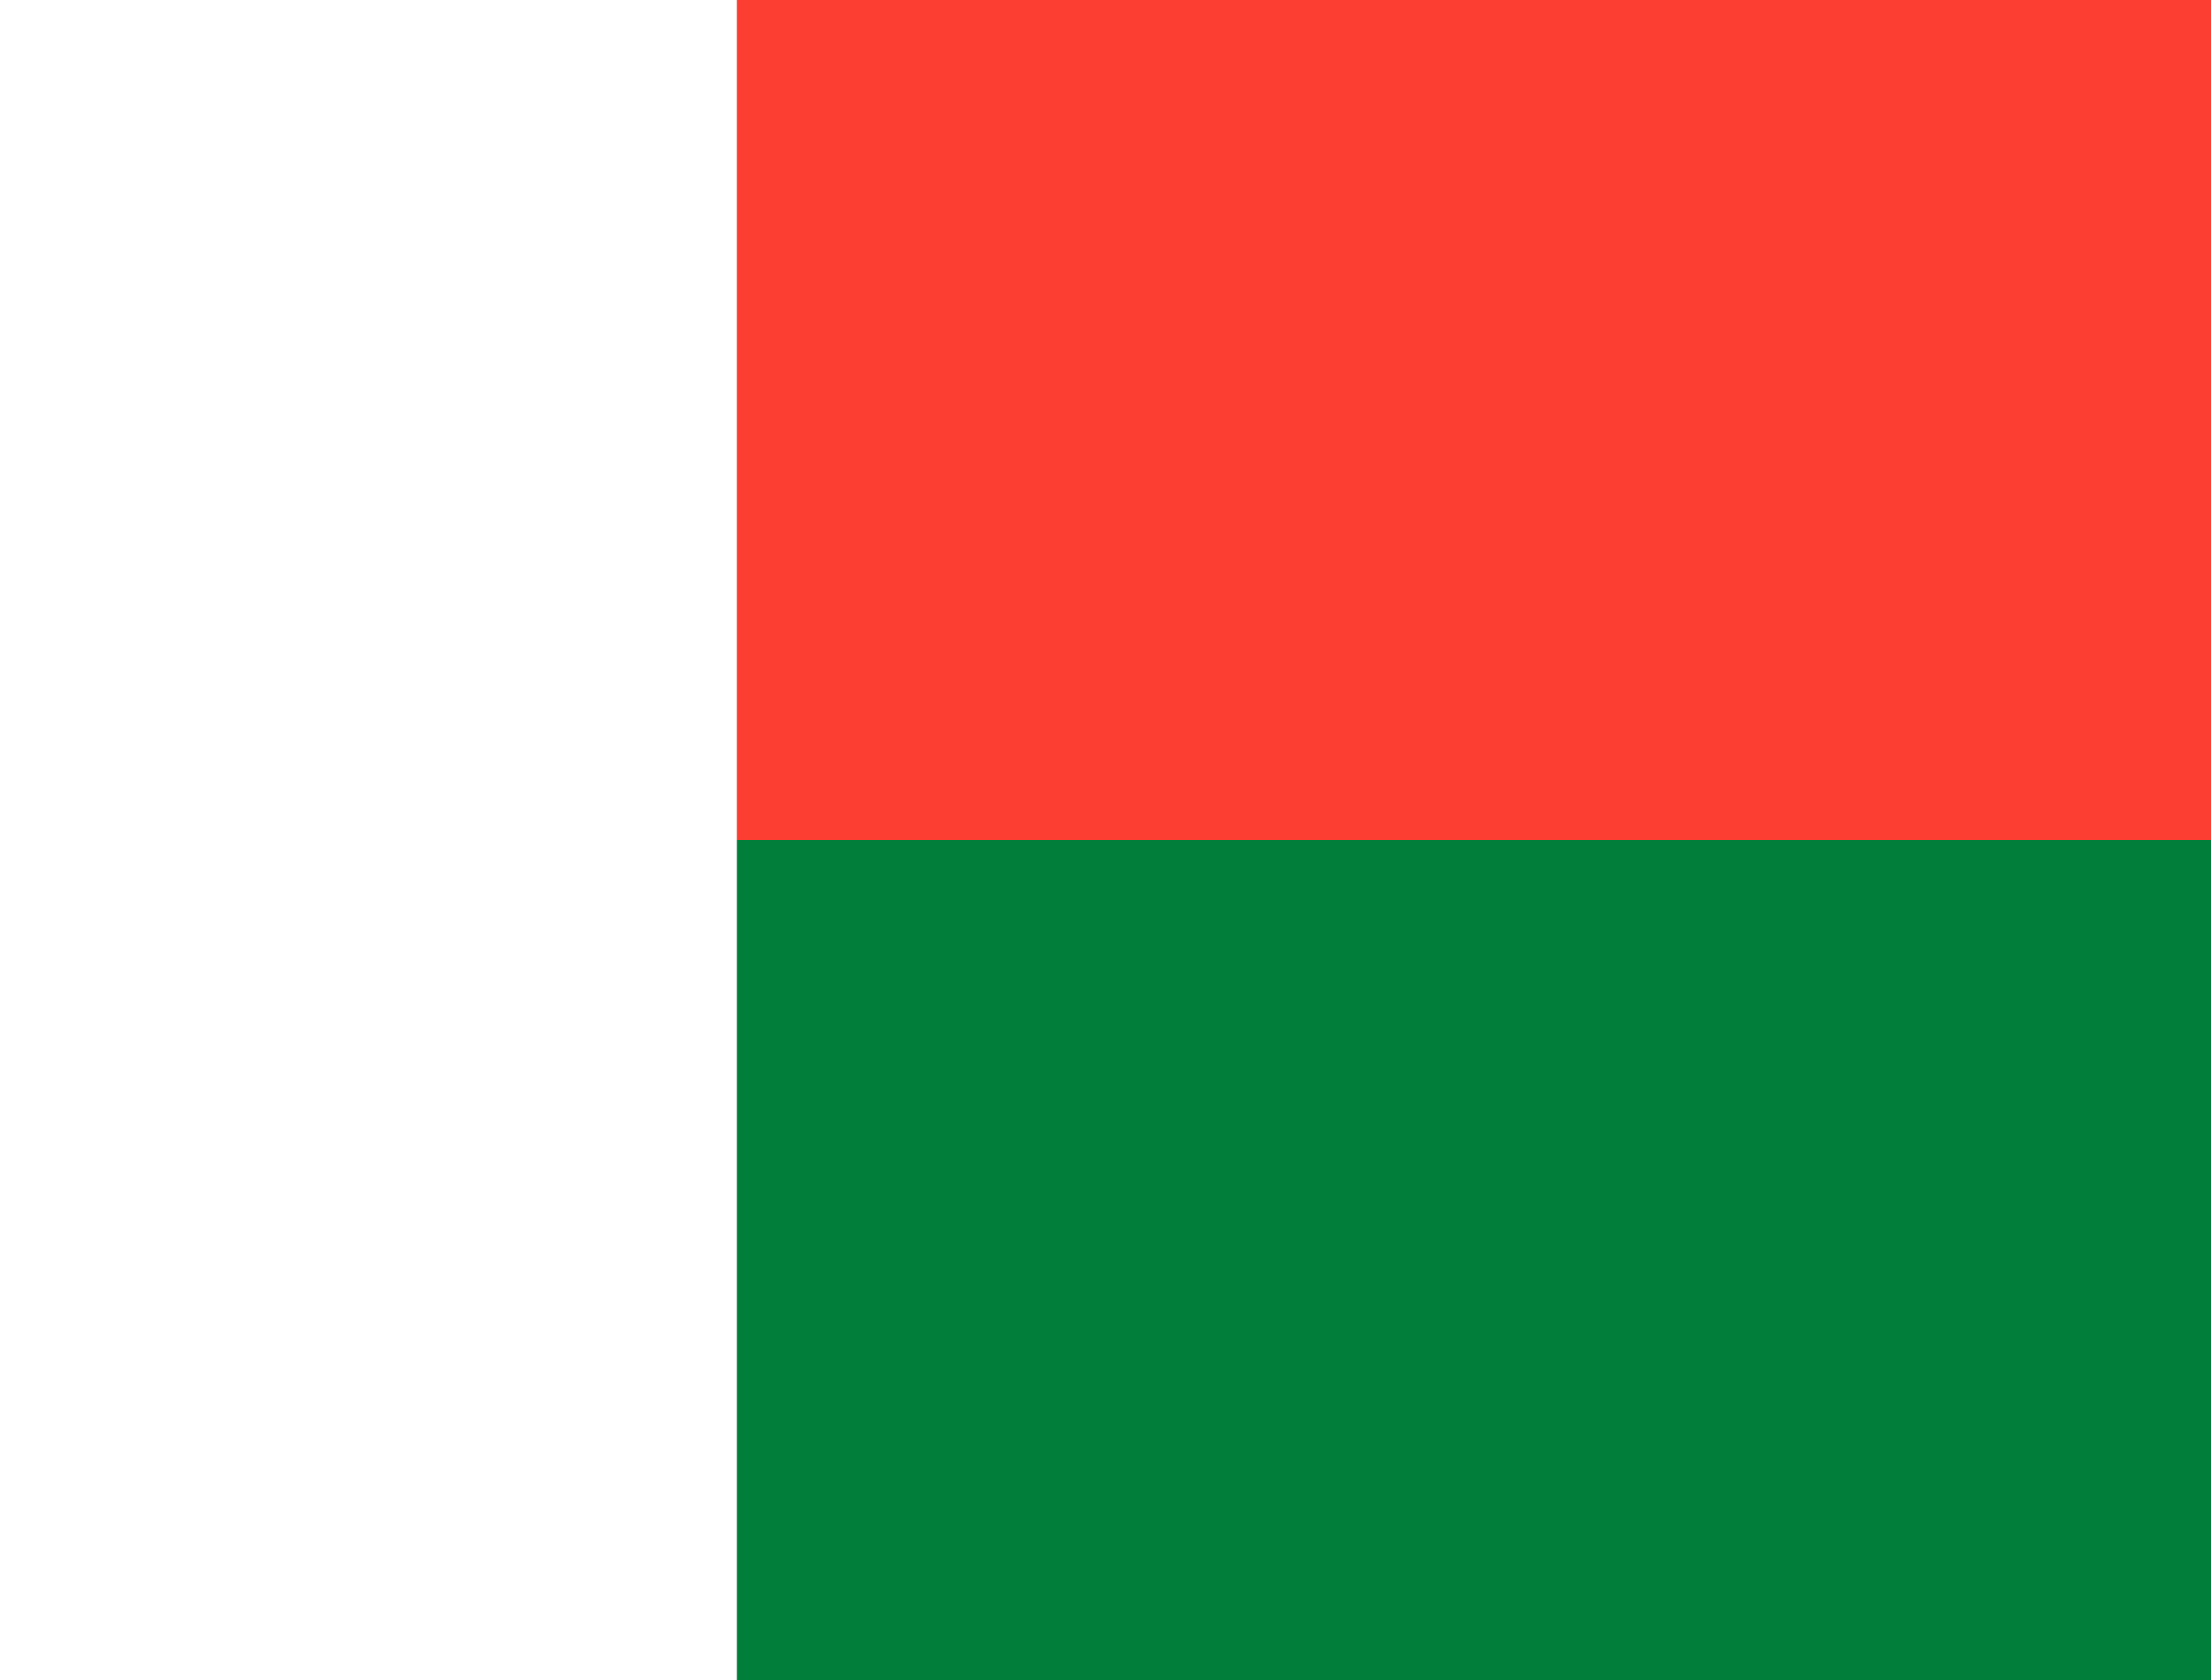
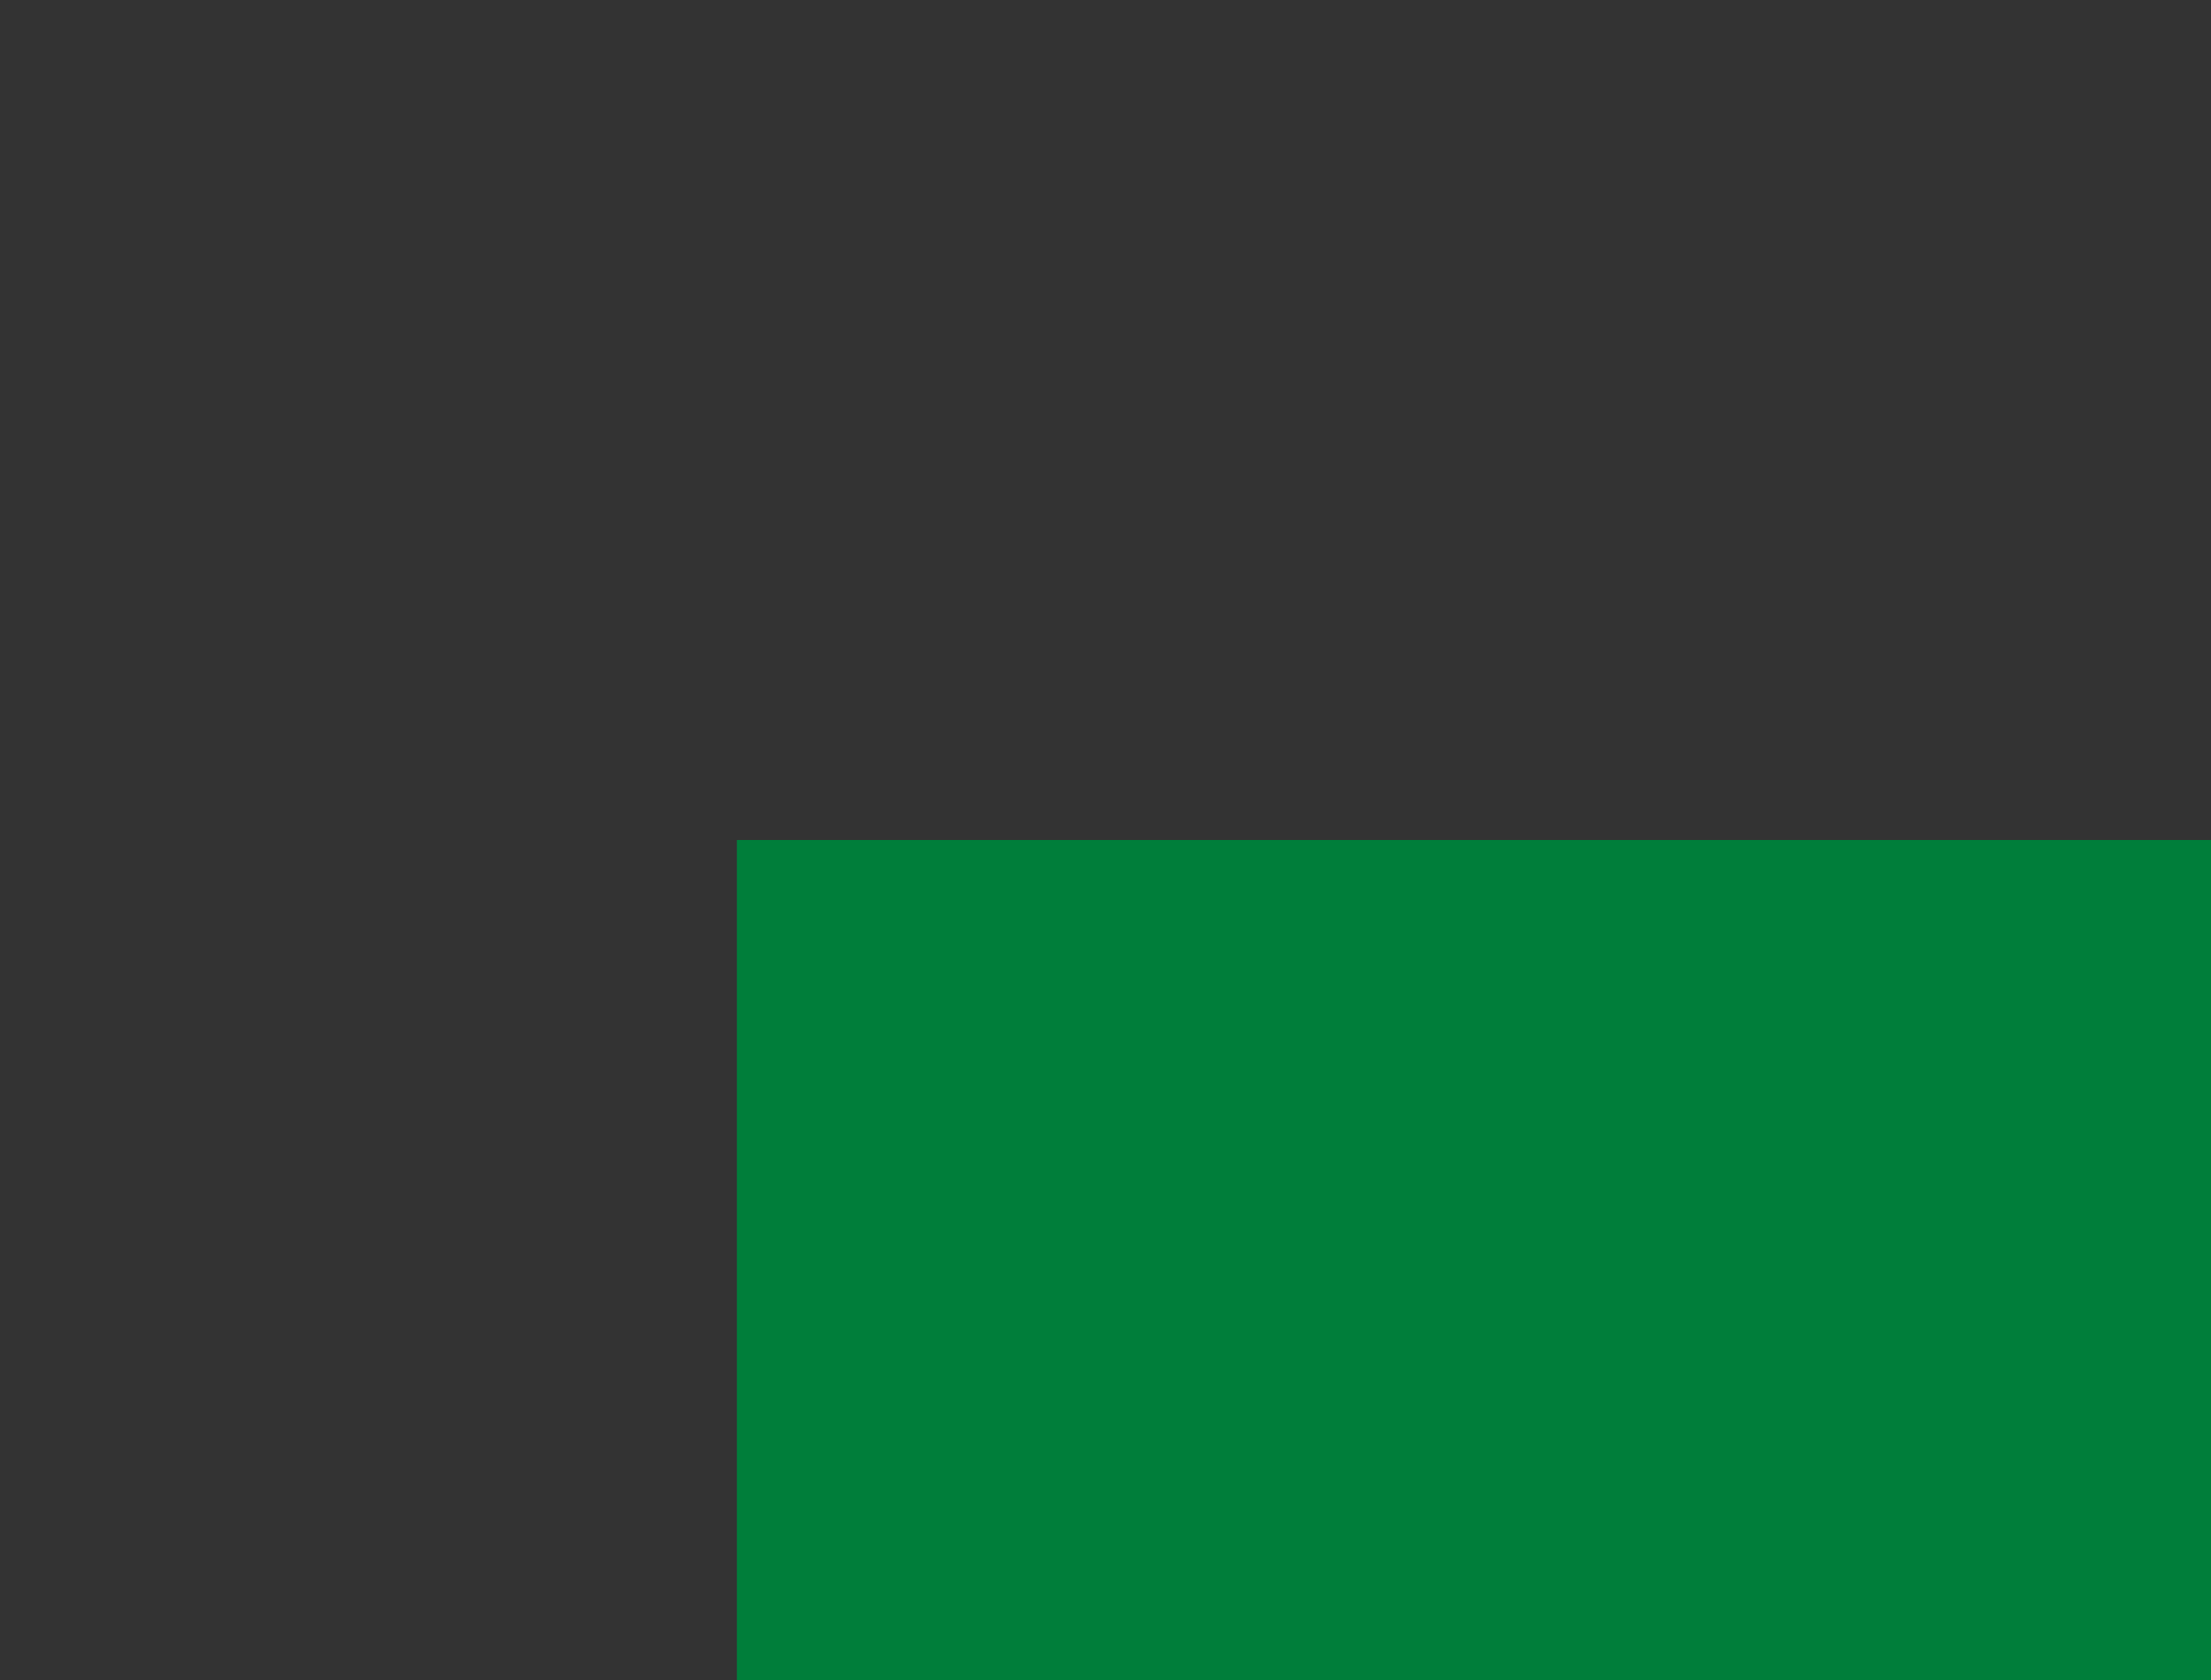
<svg xmlns="http://www.w3.org/2000/svg" width="50px" height="38px" viewBox="0 0 50 38" version="1.1">
  <rect x="0" y="0" width="50" height="38" fill="#333333" stroke="none" />
  <g id="surface1">
-     <path style=" stroke:none;fill-rule:evenodd;fill:rgb(98.824%,23.922%,19.608%);fill-opacity:1;" d="M 16.664 0 L 50 0 L 50 19 L 16.664 19 Z M 16.664 0 " />
    <path style=" stroke:none;fill-rule:evenodd;fill:rgb(0%,49.412%,22.745%);fill-opacity:1;" d="M 16.664 19 L 50 19 L 50 38 L 16.664 38 Z M 16.664 19 " />
-     <path style=" stroke:none;fill-rule:evenodd;fill:rgb(100%,100%,100%);fill-opacity:1;" d="M 0 0 L 16.664 0 L 16.664 38 L 0 38 Z M 0 0 " />
  </g>
</svg>